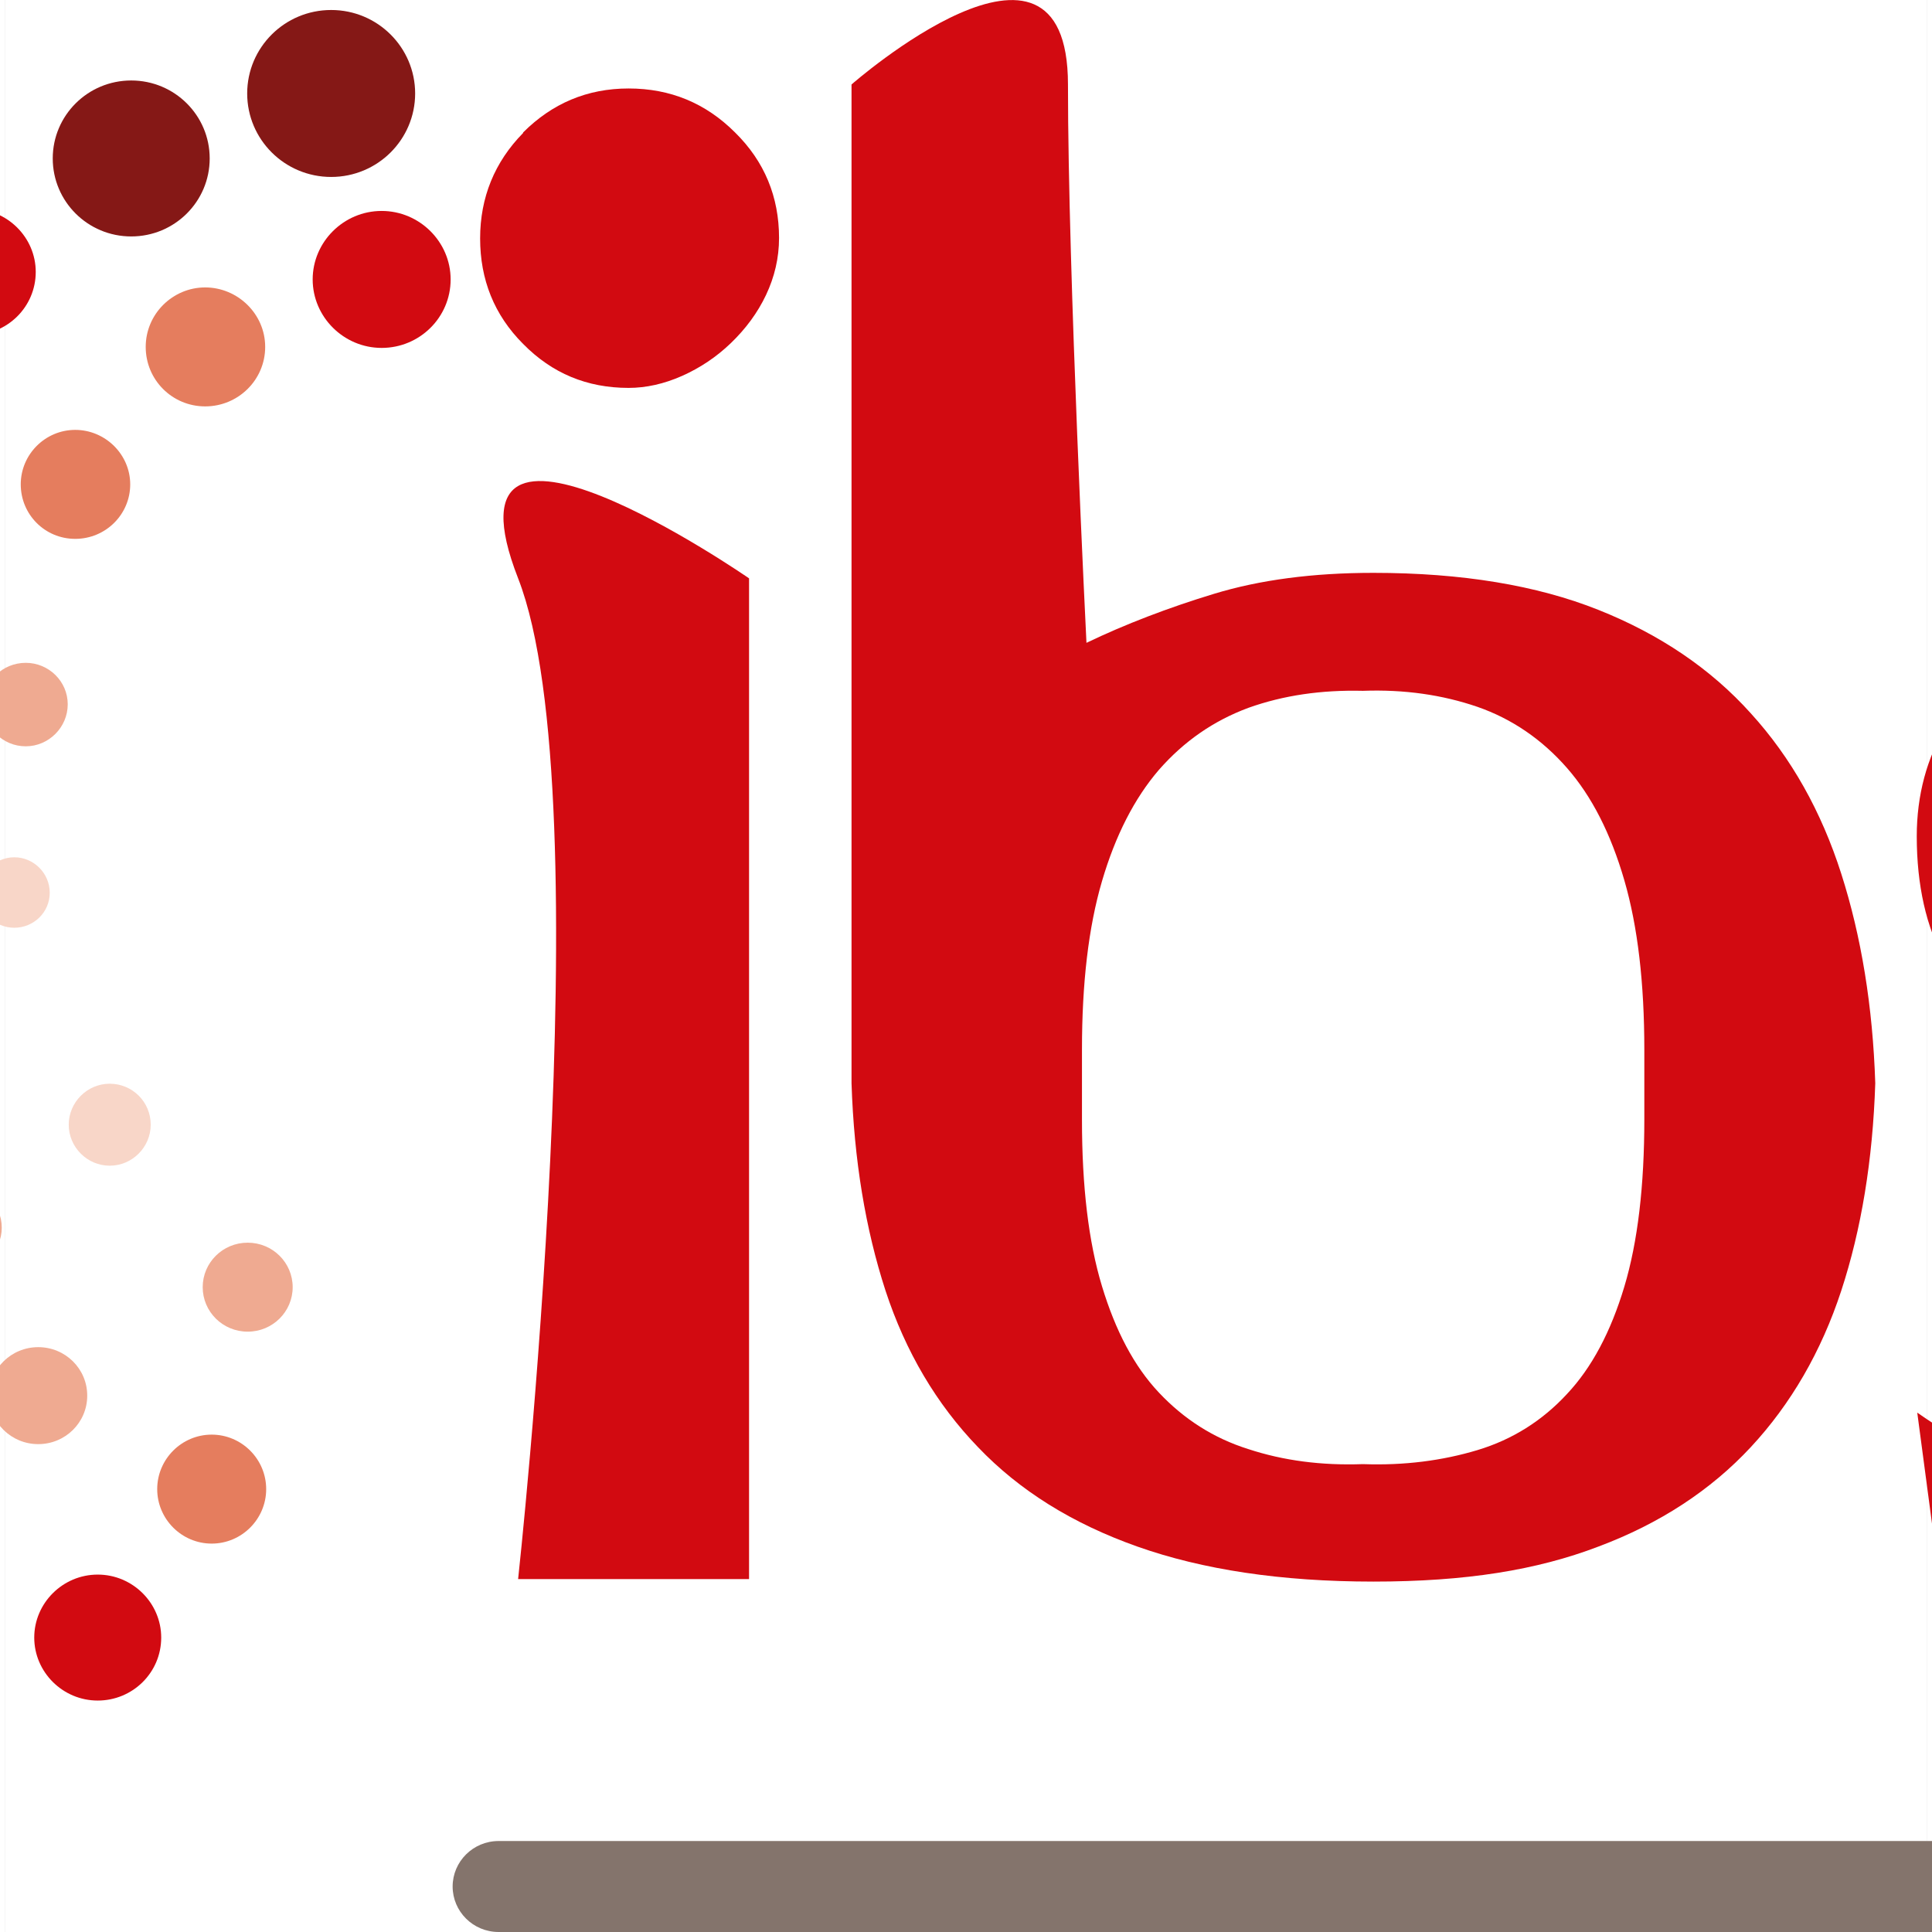
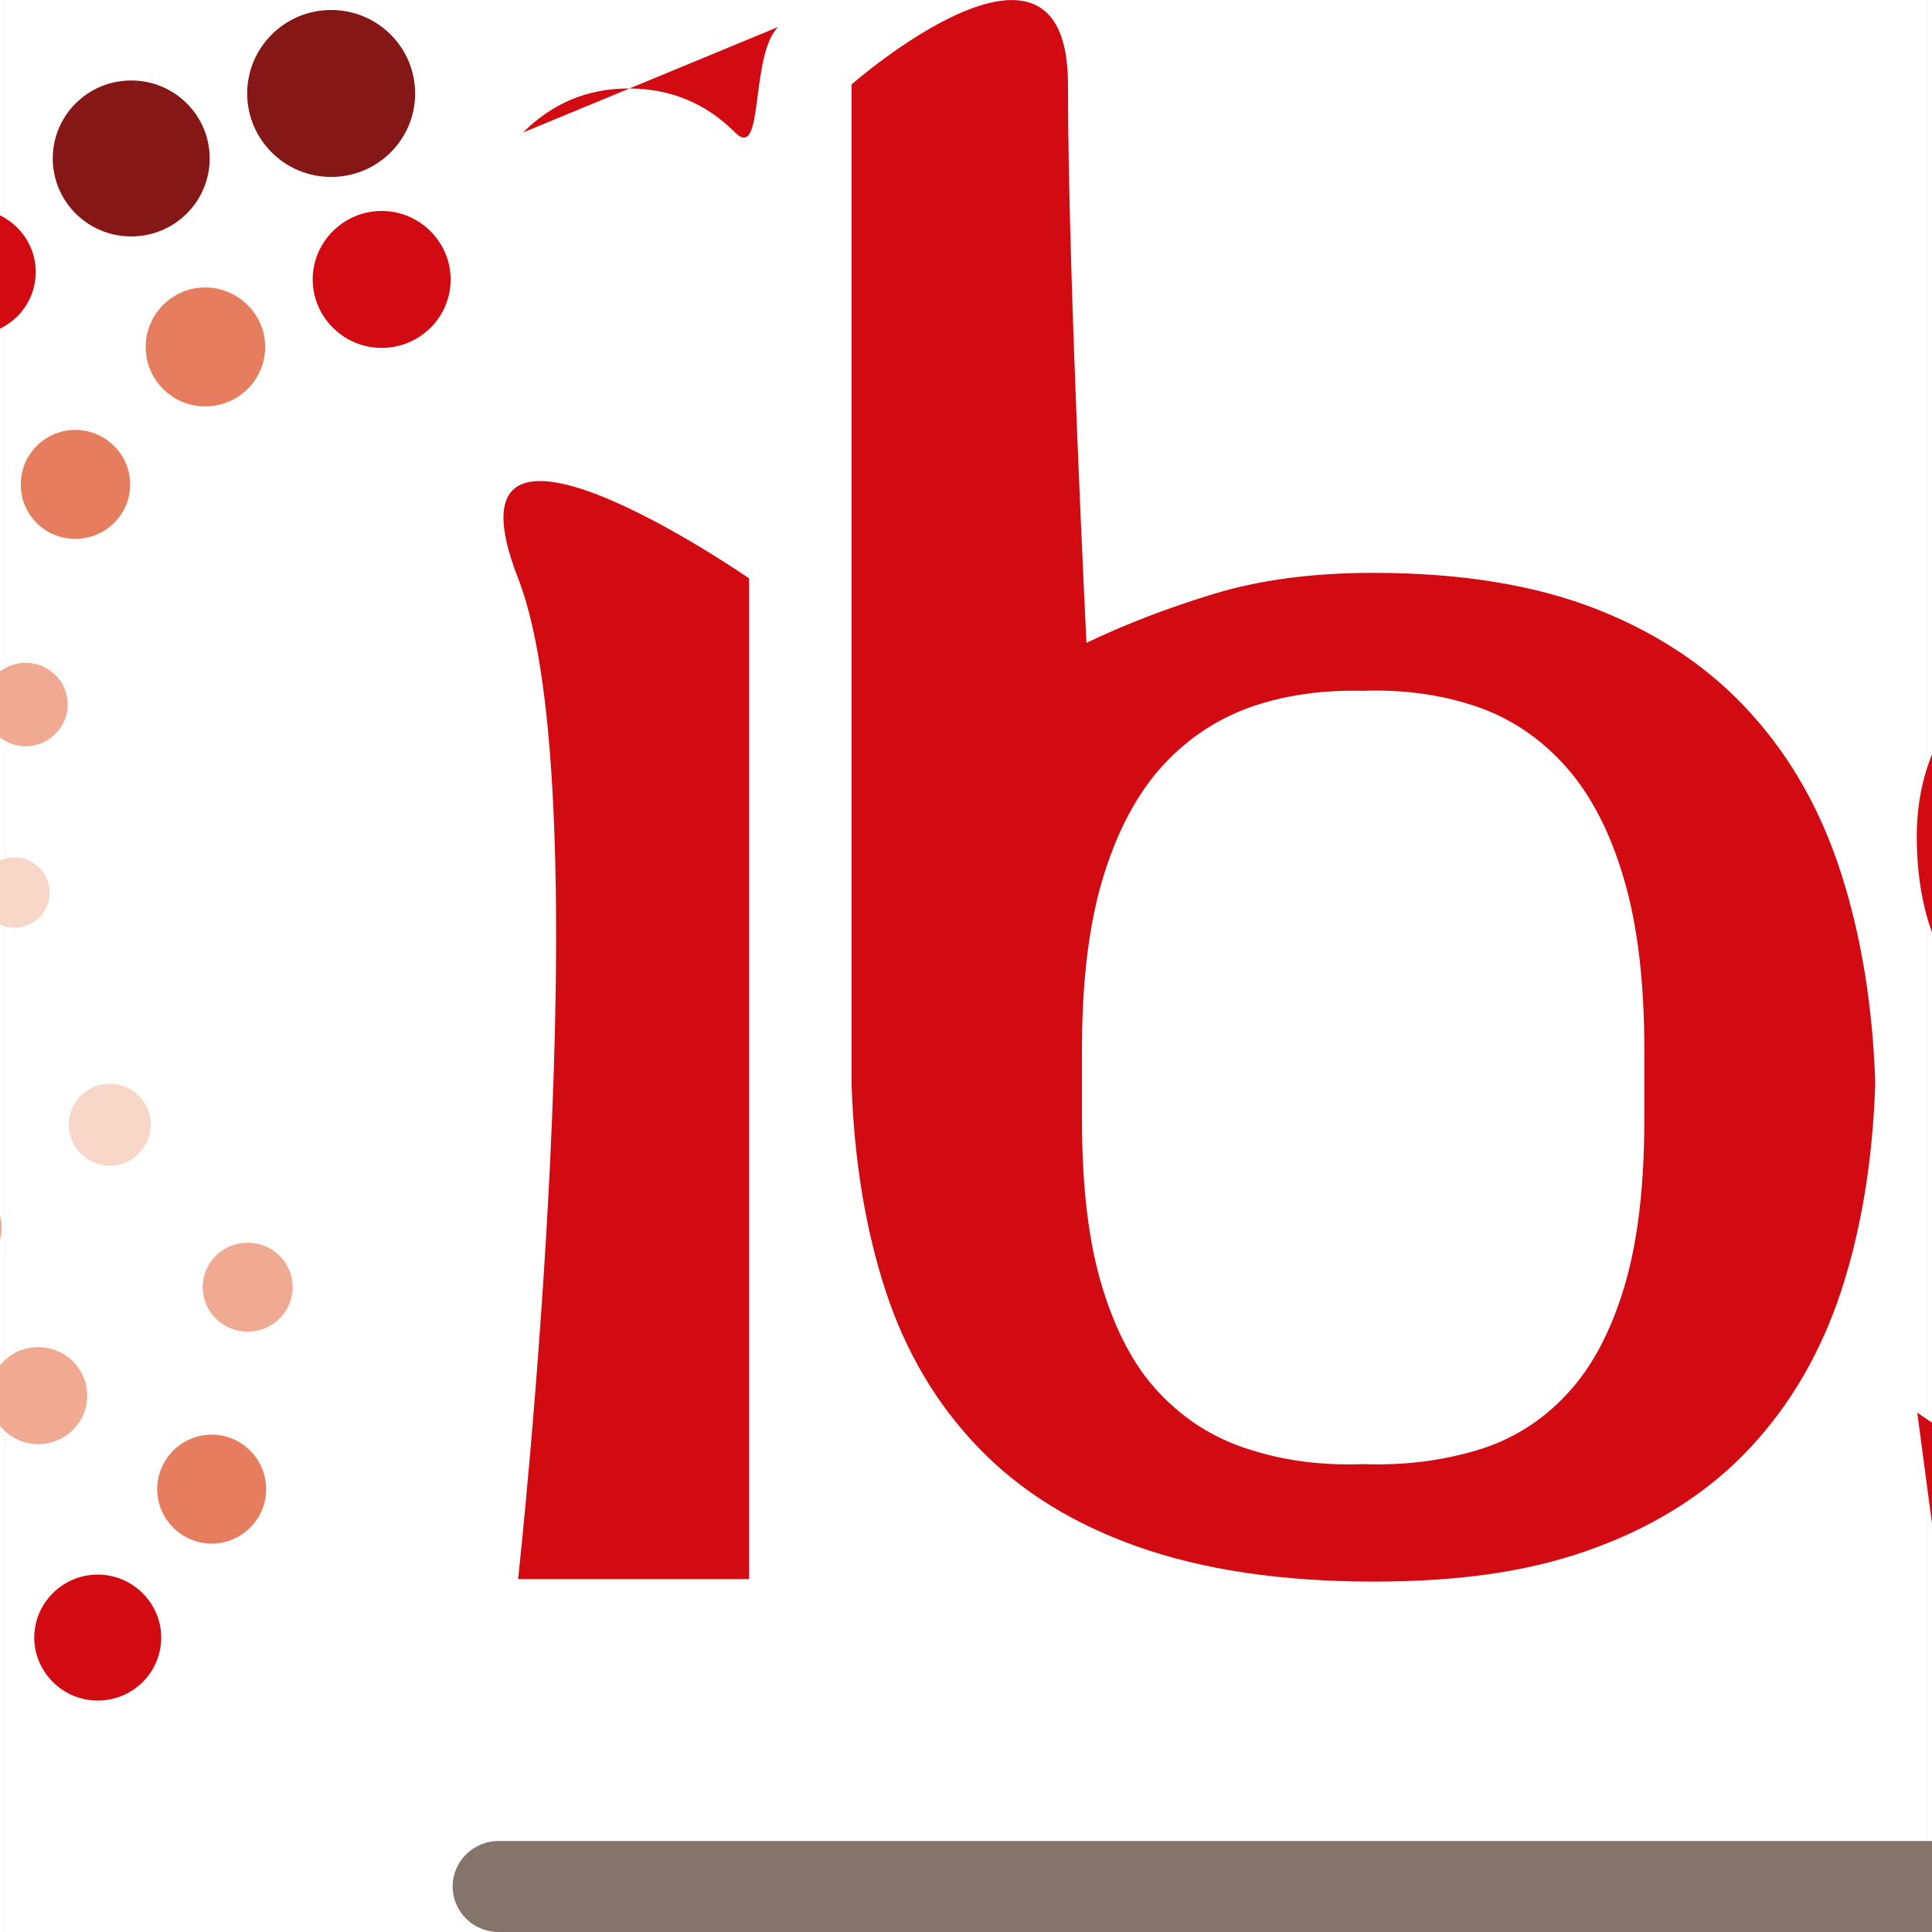
<svg xmlns="http://www.w3.org/2000/svg" id="Calque_2" data-name="Calque 2" viewBox="16.82 0 38.44 38.65" width="32" height="32">
  <rect x="16.82" y="0" width="38.44" height="38.65" fill="#cccccc" />
  <rect x="16.82" y="0" width="38.44" height="38.65" fill="#FFFFFF" />
  <defs>
    <style>
      .cls-1 {
        fill: #851816;
      }

      .cls-2 {
        fill: #efaa91;
      }

      .cls-3 {
        fill: #84746c;
      }

      .cls-4 {
        fill: #e57d5e;
      }

      .cls-5 {
        fill: #f8d6c8;
      }

      .cls-6 {
        fill: #d20a11;
      }
    </style>
  </defs>
  <g id="logotype_IBS_-_filaire" data-name="logotype IBS - filaire">
    <path id="filet_gris" data-name="filet gris" class="cls-3" d="m69.95,38.65H26.69c-.51,0-.92-.41-.92-.91s.41-.91.92-.91h43.26c.51,0,.92.41.92.91s-.41.91-.92.91h0Z" />
    <g id="ibs">
      <path class="cls-6" d="m31.7,31.59h-4.62s1.71-15.64,0-20.02c-1.71-4.38,4.62,0,4.62,0v20.02Z" />
-       <path class="cls-6" d="m27.18,2.65c.58-.58,1.28-.88,2.11-.88s1.54.29,2.13.88c.59.58.88,1.29.88,2.11,0,.4-.09.78-.26,1.14-.17.36-.41.68-.7.96-.29.28-.62.5-.98.66-.36.16-.72.24-1.07.24-.83,0-1.53-.29-2.11-.88-.58-.58-.86-1.29-.86-2.11s.29-1.53.86-2.11" />
+       <path class="cls-6" d="m27.18,2.65c.58-.58,1.28-.88,2.11-.88s1.54.29,2.13.88s.29-1.53.86-2.11" />
      <path class="cls-6" d="m58.74,16.34s0,0,0,0c0-.07-.01-.15-.01-.23,0-.45.12-.84.36-1.18.24-.33.55-.61.92-.84.37-.23.81-.4,1.3-.52.5-.12,1-.18,1.51-.18.88.08,1.65.19,2.29.34s1.21.33,1.69.54c.48.21.9.44,1.27.68.36.24.7.48,1.02.72,0-.4,0-.79.02-1.18.01-.39-.02-.84-.1-1.38-.54-.32-1.03-.59-1.49-.82-.46-.22-.94-.4-1.45-.54-.51-.13-1.06-.23-1.65-.28-.59-.05-1.26-.08-2.01-.08-.96,0-1.89.12-2.77.36-.88.24-1.66.59-2.35,1.06-.68.46-1.22,1.03-1.63,1.69-.4.66-.6,1.41-.6,2.23,0,.98.19,1.82.56,2.49.38.68.86,1.25,1.47,1.71.6.47,1.28.86,2.03,1.18.75.32,1.51.61,2.29.88.59.21,1.15.42,1.69.64.13.05.25.1.37.16.39.17.74.37,1.06.58.42.28.75.6,1,.96.22.31.34.66.37,1.05v.2c0,.53-.11,1-.35,1.4-.24.4-.58.74-1,1.02-.43.28-.92.49-1.47.64-.55.15-1.13.22-1.75.22-1.29.05-2.4-.03-3.35-.24-.95-.21-1.92-.67-2.91-1.36l.36,2.71c1.1.32,2.17.54,3.23.68,1.06.13,2.1.21,3.11.24.91,0,1.83-.11,2.77-.34s1.78-.58,2.53-1.06c.75-.48,1.36-1.1,1.83-1.86.47-.76.7-1.65.7-2.69,0-.93-.19-1.72-.56-2.37-.38-.65-.87-1.21-1.47-1.67-.6-.46-1.28-.86-2.03-1.2-.75-.33-1.5-.64-2.25-.94-.59-.24-1.16-.47-1.71-.7-.55-.23-1.04-.48-1.47-.78-.43-.29-.77-.61-1.02-.96-.21-.29-.34-.63-.37-1.01" />
      <path class="cls-6" d="m53.55,17.48c-.4-1.25-1-2.32-1.81-3.21-.8-.89-1.82-1.58-3.05-2.07-1.23-.49-2.73-.74-4.5-.74-1.21,0-2.27.14-3.19.42-.92.28-1.78.61-2.55.98,0,0-.37-7.37-.37-11.17s-4.33,0-4.33,0v19.98c.05,1.54.28,2.92.68,4.15.4,1.22,1.02,2.27,1.85,3.13.83.87,1.89,1.53,3.19,1.99,1.3.46,2.87.7,4.72.7s3.27-.23,4.5-.7c1.23-.46,2.25-1.13,3.05-1.99.8-.86,1.41-1.91,1.81-3.13.4-1.22.63-2.61.68-4.15-.05-1.54-.28-2.94-.68-4.19Zm-3.94,4.91c0,1.33-.13,2.45-.4,3.35-.27.9-.65,1.62-1.15,2.15-.49.53-1.09.91-1.79,1.12-.7.21-1.46.31-2.29.28-.83.03-1.59-.07-2.29-.3-.7-.22-1.29-.6-1.79-1.13-.5-.53-.87-1.24-1.14-2.13-.27-.89-.4-2-.4-3.33v-1.4c0-1.33.13-2.45.4-3.37.27-.92.65-1.66,1.14-2.23.5-.57,1.09-.98,1.79-1.24.7-.25,1.46-.36,2.29-.34.83-.03,1.59.08,2.29.32.69.24,1.29.65,1.79,1.22.5.57.88,1.32,1.15,2.25.27.93.4,2.06.4,3.39v1.4Z" />
    </g>
    <g id="forme">
      <g>
        <path class="cls-1" d="m25.02,1.87c0,.92-.75,1.67-1.68,1.67s-1.68-.75-1.68-1.67.75-1.67,1.68-1.67,1.68.75,1.68,1.67" />
        <path class="cls-1" d="m20.91,3.17c0,.86-.7,1.56-1.57,1.56s-1.57-.7-1.57-1.56.7-1.56,1.57-1.56,1.57.7,1.57,1.56" />
        <path class="cls-6" d="m17.43,5.44c0,.7-.57,1.26-1.27,1.26s-1.27-.57-1.27-1.26.57-1.26,1.27-1.26,1.27.57,1.27,1.26" />
        <path class="cls-4" d="m15.31,8.66c0,.63-.51,1.14-1.15,1.14s-1.15-.51-1.15-1.14.51-1.14,1.15-1.14,1.15.51,1.15,1.14" />
-         <path class="cls-2" d="m14.81,12.47c0,.54-.44.97-.98.97s-.98-.44-.98-.97.44-.97.98-.97.98.44.98.97" />
      </g>
      <g>
        <path class="cls-1" d="m8.98,4.62c0,.92-.75,1.67-1.68,1.67s-1.68-.75-1.68-1.67.75-1.67,1.68-1.67,1.68.75,1.68,1.67" />
        <path class="cls-1" d="m7.33,8.59c0,.86-.7,1.56-1.57,1.56s-1.57-.7-1.57-1.56.7-1.56,1.57-1.56,1.57.7,1.57,1.56" />
        <path class="cls-6" d="m6.96,12.6c0,.76-.62,1.38-1.38,1.38s-1.38-.62-1.38-1.38.62-1.37,1.38-1.37,1.38.62,1.38,1.37" />
        <path class="cls-4" d="m7.97,16.19c0,.66-.54,1.19-1.2,1.19s-1.2-.53-1.2-1.19.54-1.19,1.2-1.19,1.2.53,1.2,1.19" />
        <path class="cls-2" d="m10.38,18.97c0,.54-.44.97-.98.97s-.98-.44-.98-.97.44-.97.98-.97.98.44.98.97" />
      </g>
      <g>
        <path class="cls-6" d="m4.75,29.13c0,.92-.75,1.67-1.68,1.67s-1.68-.75-1.68-1.67.75-1.67,1.68-1.67,1.68.75,1.68,1.67" />
        <path class="cls-6" d="m8.38,30.95c0,.8-.65,1.45-1.46,1.45s-1.46-.65-1.46-1.45.65-1.45,1.46-1.45,1.46.65,1.46,1.45" />
        <path class="cls-4" d="m12.27,31.39c0,.76-.62,1.37-1.38,1.37s-1.38-.61-1.38-1.37.62-1.37,1.38-1.37,1.38.62,1.38,1.37" />
        <path class="cls-4" d="m15.71,30.39c0,.65-.54,1.19-1.2,1.19s-1.2-.53-1.2-1.19.54-1.19,1.2-1.19,1.2.53,1.2,1.19" />
        <path class="cls-2" d="m18.46,27.92c0,.54-.44.97-.98.97s-.98-.43-.98-.97.44-.97.98-.97.98.43.98.97" />
      </g>
      <g>
        <path class="cls-1" d="m12.75,35.18c0,.86-.7,1.56-1.57,1.56s-1.57-.7-1.57-1.56.71-1.56,1.57-1.56,1.57.7,1.57,1.56" />
        <path class="cls-1" d="m16.64,34.55c0,.8-.65,1.45-1.46,1.45s-1.46-.65-1.46-1.45.65-1.45,1.46-1.45,1.46.65,1.46,1.45" />
        <path class="cls-6" d="m19.94,32.76c0,.7-.57,1.26-1.27,1.26s-1.27-.57-1.27-1.26.57-1.26,1.27-1.26,1.27.57,1.27,1.26" />
        <path class="cls-4" d="m22.04,29.79c0,.6-.49,1.09-1.09,1.09s-1.09-.49-1.09-1.09.49-1.09,1.09-1.09,1.09.49,1.09,1.09" />
        <path class="cls-2" d="m22.57,25.75c0,.49-.4.89-.9.89s-.9-.4-.9-.89.4-.89.9-.89.9.4.9.89" />
      </g>
      <g>
        <path class="cls-6" d="m3.37,13.27c0,.92-.75,1.67-1.68,1.67s-1.68-.75-1.68-1.67.75-1.67,1.68-1.67,1.68.75,1.68,1.67" />
        <path class="cls-6" d="m4.15,17.21c0,.8-.65,1.45-1.46,1.45s-1.46-.65-1.46-1.45.65-1.45,1.46-1.45,1.46.65,1.46,1.45" />
        <path class="cls-4" d="m6.17,20.51c0,.7-.57,1.26-1.27,1.26s-1.27-.57-1.27-1.26.57-1.26,1.27-1.26,1.27.57,1.27,1.26" />
        <path class="cls-4" d="m9.08,22.69c0,.63-.51,1.14-1.15,1.14s-1.15-.51-1.15-1.14.52-1.14,1.15-1.14,1.15.51,1.15,1.14" />
        <path class="cls-2" d="m12.79,23.26c0,.49-.4.89-.9.89s-.9-.4-.9-.89.4-.89.9-.89.9.4.9.89" />
      </g>
      <g>
        <path class="cls-6" d="m14.92,2.8c0,.86-.71,1.56-1.57,1.56s-1.57-.7-1.57-1.56.7-1.56,1.57-1.56,1.57.7,1.57,1.56" />
        <path class="cls-6" d="m12.3,5.99c0,.8-.65,1.45-1.46,1.45s-1.46-.65-1.46-1.45.65-1.45,1.46-1.45,1.46.65,1.46,1.45" />
        <path class="cls-4" d="m10.83,9.64c0,.66-.54,1.19-1.2,1.19s-1.2-.53-1.2-1.19.54-1.19,1.2-1.19,1.2.53,1.2,1.19" />
        <path class="cls-4" d="m11.1,13.34c0,.6-.49,1.09-1.09,1.09s-1.09-.49-1.09-1.09.49-1.09,1.09-1.09,1.09.49,1.09,1.09" />
        <path class="cls-2" d="m13.24,16.84c0,.46-.38.84-.84.84s-.84-.38-.84-.84.37-.83.84-.83.84.37.84.83" />
        <path class="cls-5" d="m15.05,20.1c0,.46-.38.84-.84.84s-.84-.37-.84-.84.38-.84.84-.84.84.37.84.84" />
      </g>
      <g>
        <path class="cls-1" d="m3.4,23.07c0,.86-.7,1.56-1.57,1.56s-1.57-.7-1.57-1.56.7-1.56,1.57-1.56,1.57.7,1.57,1.56" />
        <path class="cls-1" d="m6.25,25.78c0,.76-.62,1.37-1.38,1.37s-1.38-.61-1.38-1.37.62-1.37,1.38-1.37,1.38.61,1.38,1.37" />
        <path class="cls-6" d="m9.69,27.16c0,.7-.57,1.26-1.27,1.26s-1.27-.57-1.27-1.26.57-1.26,1.27-1.26,1.27.56,1.27,1.26" />
        <path class="cls-4" d="m13.26,26.98c0,.6-.49,1.09-1.09,1.09s-1.1-.49-1.1-1.09.49-1.08,1.1-1.08,1.09.49,1.09,1.08" />
        <path class="cls-2" d="m16.75,24.56c0,.46-.38.84-.84.84s-.84-.38-.84-.84.38-.84.84-.84.84.37.84.84" />
        <path class="cls-5" d="m19.73,22.5c0,.45-.37.82-.82.82s-.82-.37-.82-.82.37-.82.82-.82.82.36.82.82" />
      </g>
      <g>
        <path class="cls-6" d="m25.73,5.59c0,.76-.62,1.37-1.38,1.37s-1.38-.62-1.38-1.37.62-1.37,1.38-1.37,1.38.62,1.38,1.37" />
        <path class="cls-4" d="m22.02,6.94c0,.66-.54,1.19-1.2,1.19s-1.19-.53-1.19-1.19.54-1.19,1.19-1.19,1.2.53,1.2,1.19" />
        <path class="cls-4" d="m19.32,9.69c0,.6-.49,1.09-1.1,1.09s-1.09-.49-1.09-1.09.49-1.09,1.09-1.09,1.1.49,1.1,1.09" />
        <path class="cls-2" d="m18.07,14.09c0,.46-.38.84-.84.84s-.84-.37-.84-.84.38-.83.84-.83.84.37.84.83" />
        <path class="cls-5" d="m17.71,17.86c0,.39-.32.7-.71.7s-.71-.32-.71-.7.32-.71.71-.71.71.32.71.71" />
      </g>
    </g>
  </g>
</svg>